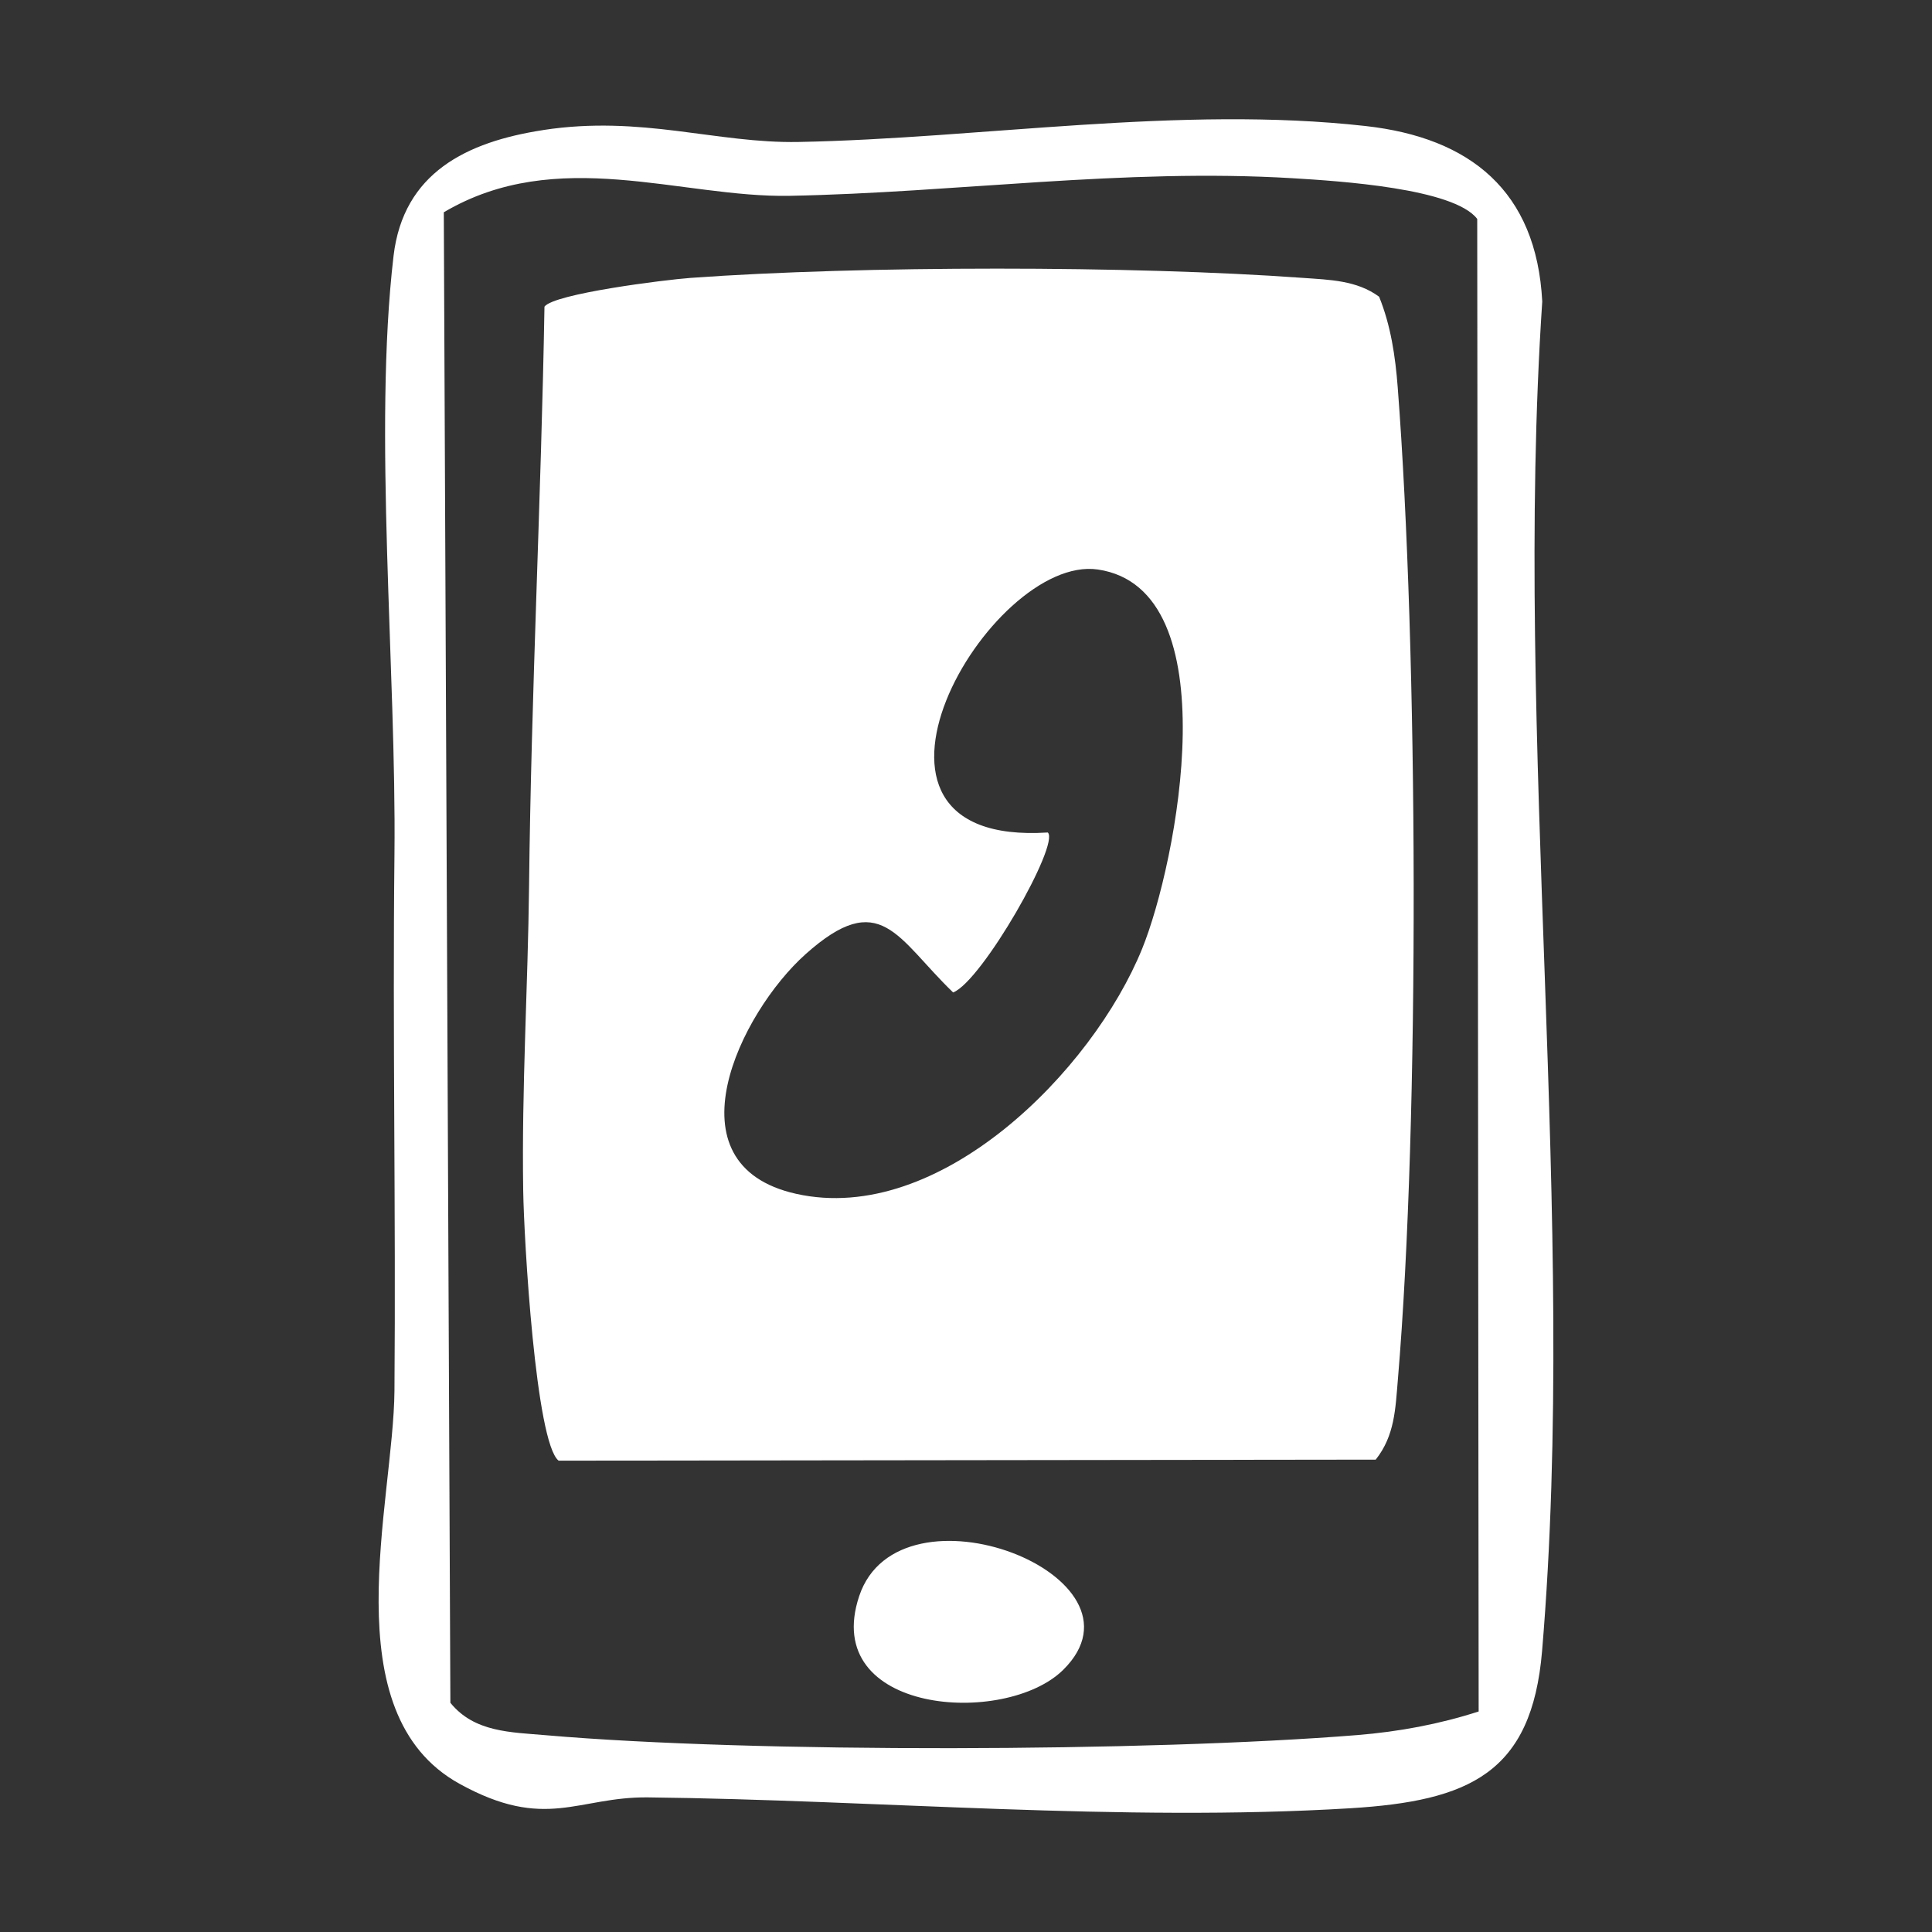
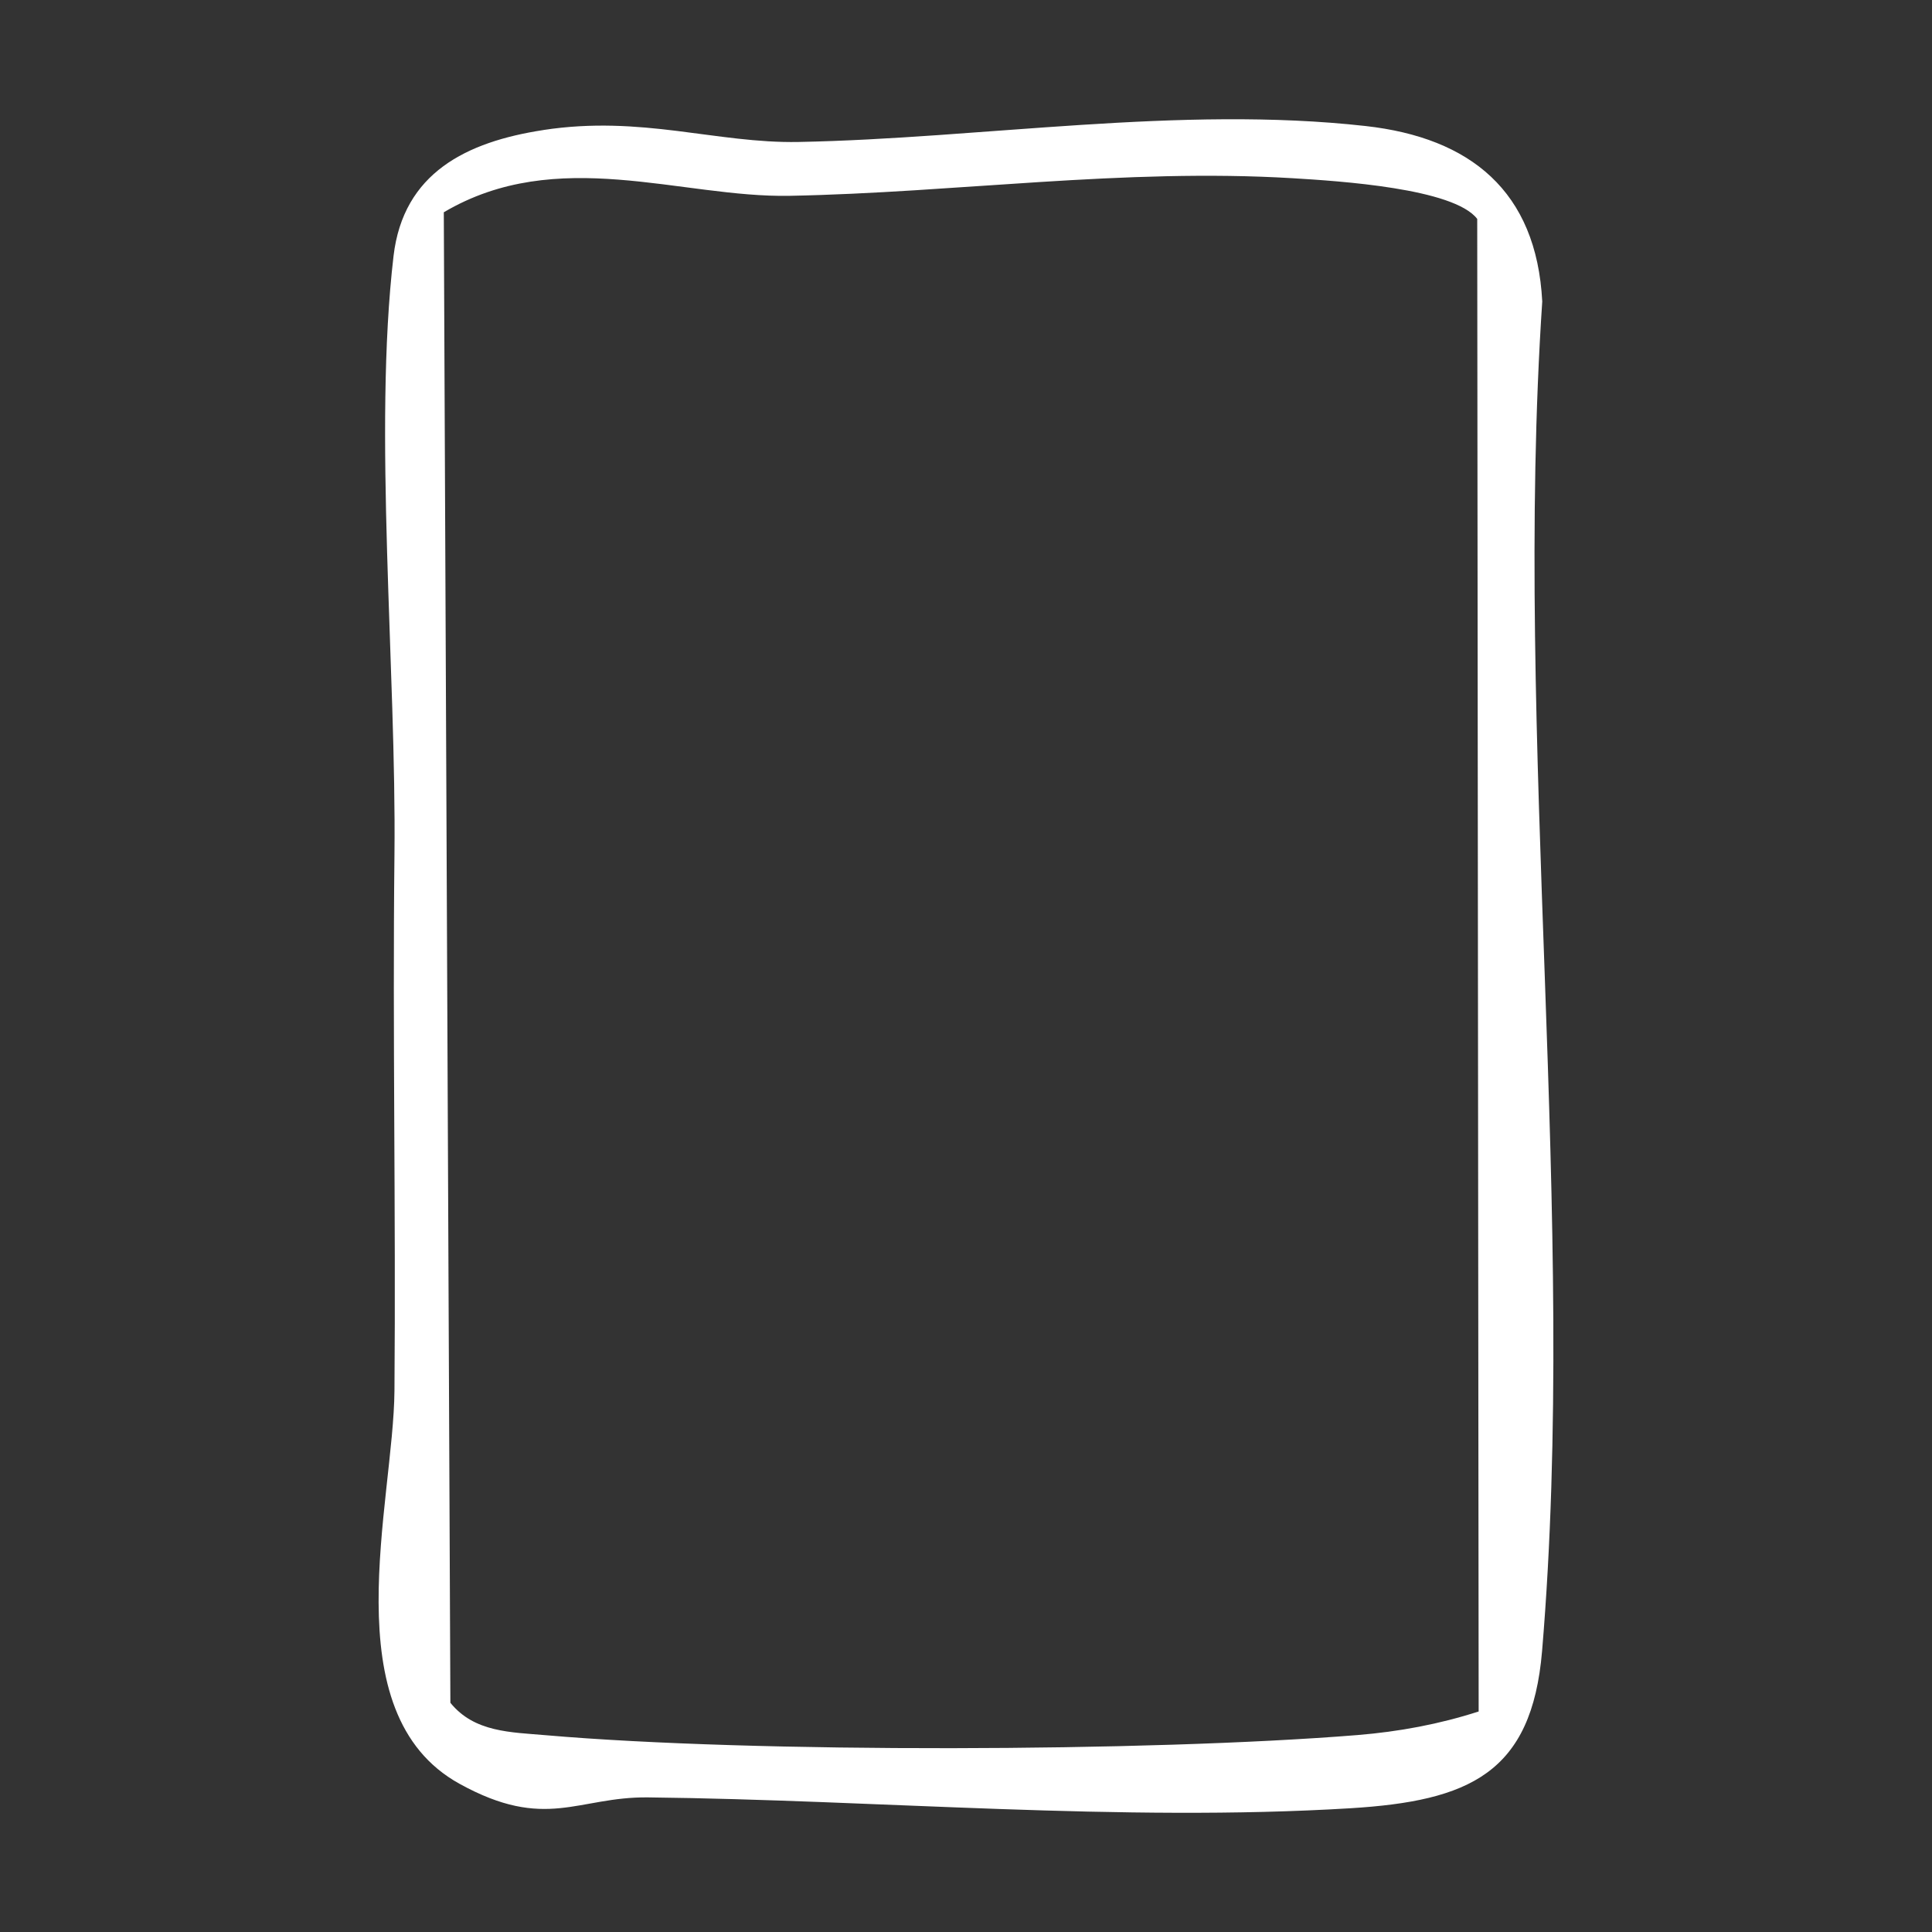
<svg xmlns="http://www.w3.org/2000/svg" viewBox="0 0 566.93 566.93" height="200mm" width="200mm" id="Layer_1">
  <rect x="0" y="0" width="566.93" height="566.93" fill="#333333" stroke="none" />
  <defs>
    <style>.cls-1{fill:#fff;}</style>
  </defs>
  <path d="M159.39,38.16c28.89-4.44,50.77,3.96,74.95,3.5,53.78-1.03,111.95-10.77,166.37-4.68,30.77,3.44,50.16,19.11,51.85,51.49-8.55,128.22,10.6,269.38-.05,396.02-3.02,35.87-21.39,44-56.3,46.13-67.14,4.08-138.73-2.44-206.08-3.19-20.61-.23-29.94,9.99-55.27-3.98-37.62-20.75-19.37-82.57-19.11-115.37.42-52.69-.57-104.8,0-157.35.58-53.83-6.26-124.55-.27-175.6,2.87-24.43,21.44-33.51,43.91-36.96ZM130.23,62.3l1.93,437.37c7.04,8.69,17.71,8.62,28.08,9.52,60.75,5.26,177.03,4.89,238.08-.05,12.18-.99,24.02-3.19,35.58-6.92l-.42-437.97c-6.83-9-40.6-11.13-54.11-11.95-49.64-2.99-98.97,4.23-147.6,5.16-31.93.61-68.21-14.87-101.54,4.83Z" class="cls-1" />
-   <path d="M404.69,87.07c3.43,8.47,4.76,17.46,5.46,26.6,5.94,77.09,6.53,214.55.04,291.22-.72,8.49-.9,16.38-6.5,23.43l-239.77.3c-6.72-5.3-10.17-64.85-10.39-79.3-.47-30.11,1.39-59.85,1.72-89.37.62-56.39,3.55-113.49,4.52-169.96,2.73-3.8,35.24-7.88,42.84-8.44,50.03-3.62,129.78-3.64,179.79,0,7.74.56,15.75.7,22.29,5.52ZM236.35,280.03c-19.11,17.1-40.99,61.75-2.72,70.29,42.1,9.4,86.97-36.11,101.52-71.91,10.23-25.17,25.86-105.57-12.98-111.29-31.79-4.67-82,81.48-14.7,77.17,3.62,3.37-19.3,43.61-27.78,46.94-16.54-15.95-21.29-30.94-43.34-11.2Z" class="cls-1" />
-   <path d="M312.01,489.98c-17.02,16.84-71.42,12.98-59.89-21.61,11.77-35.3,87.72-5.92,59.89,21.61Z" class="cls-1" />
</svg>